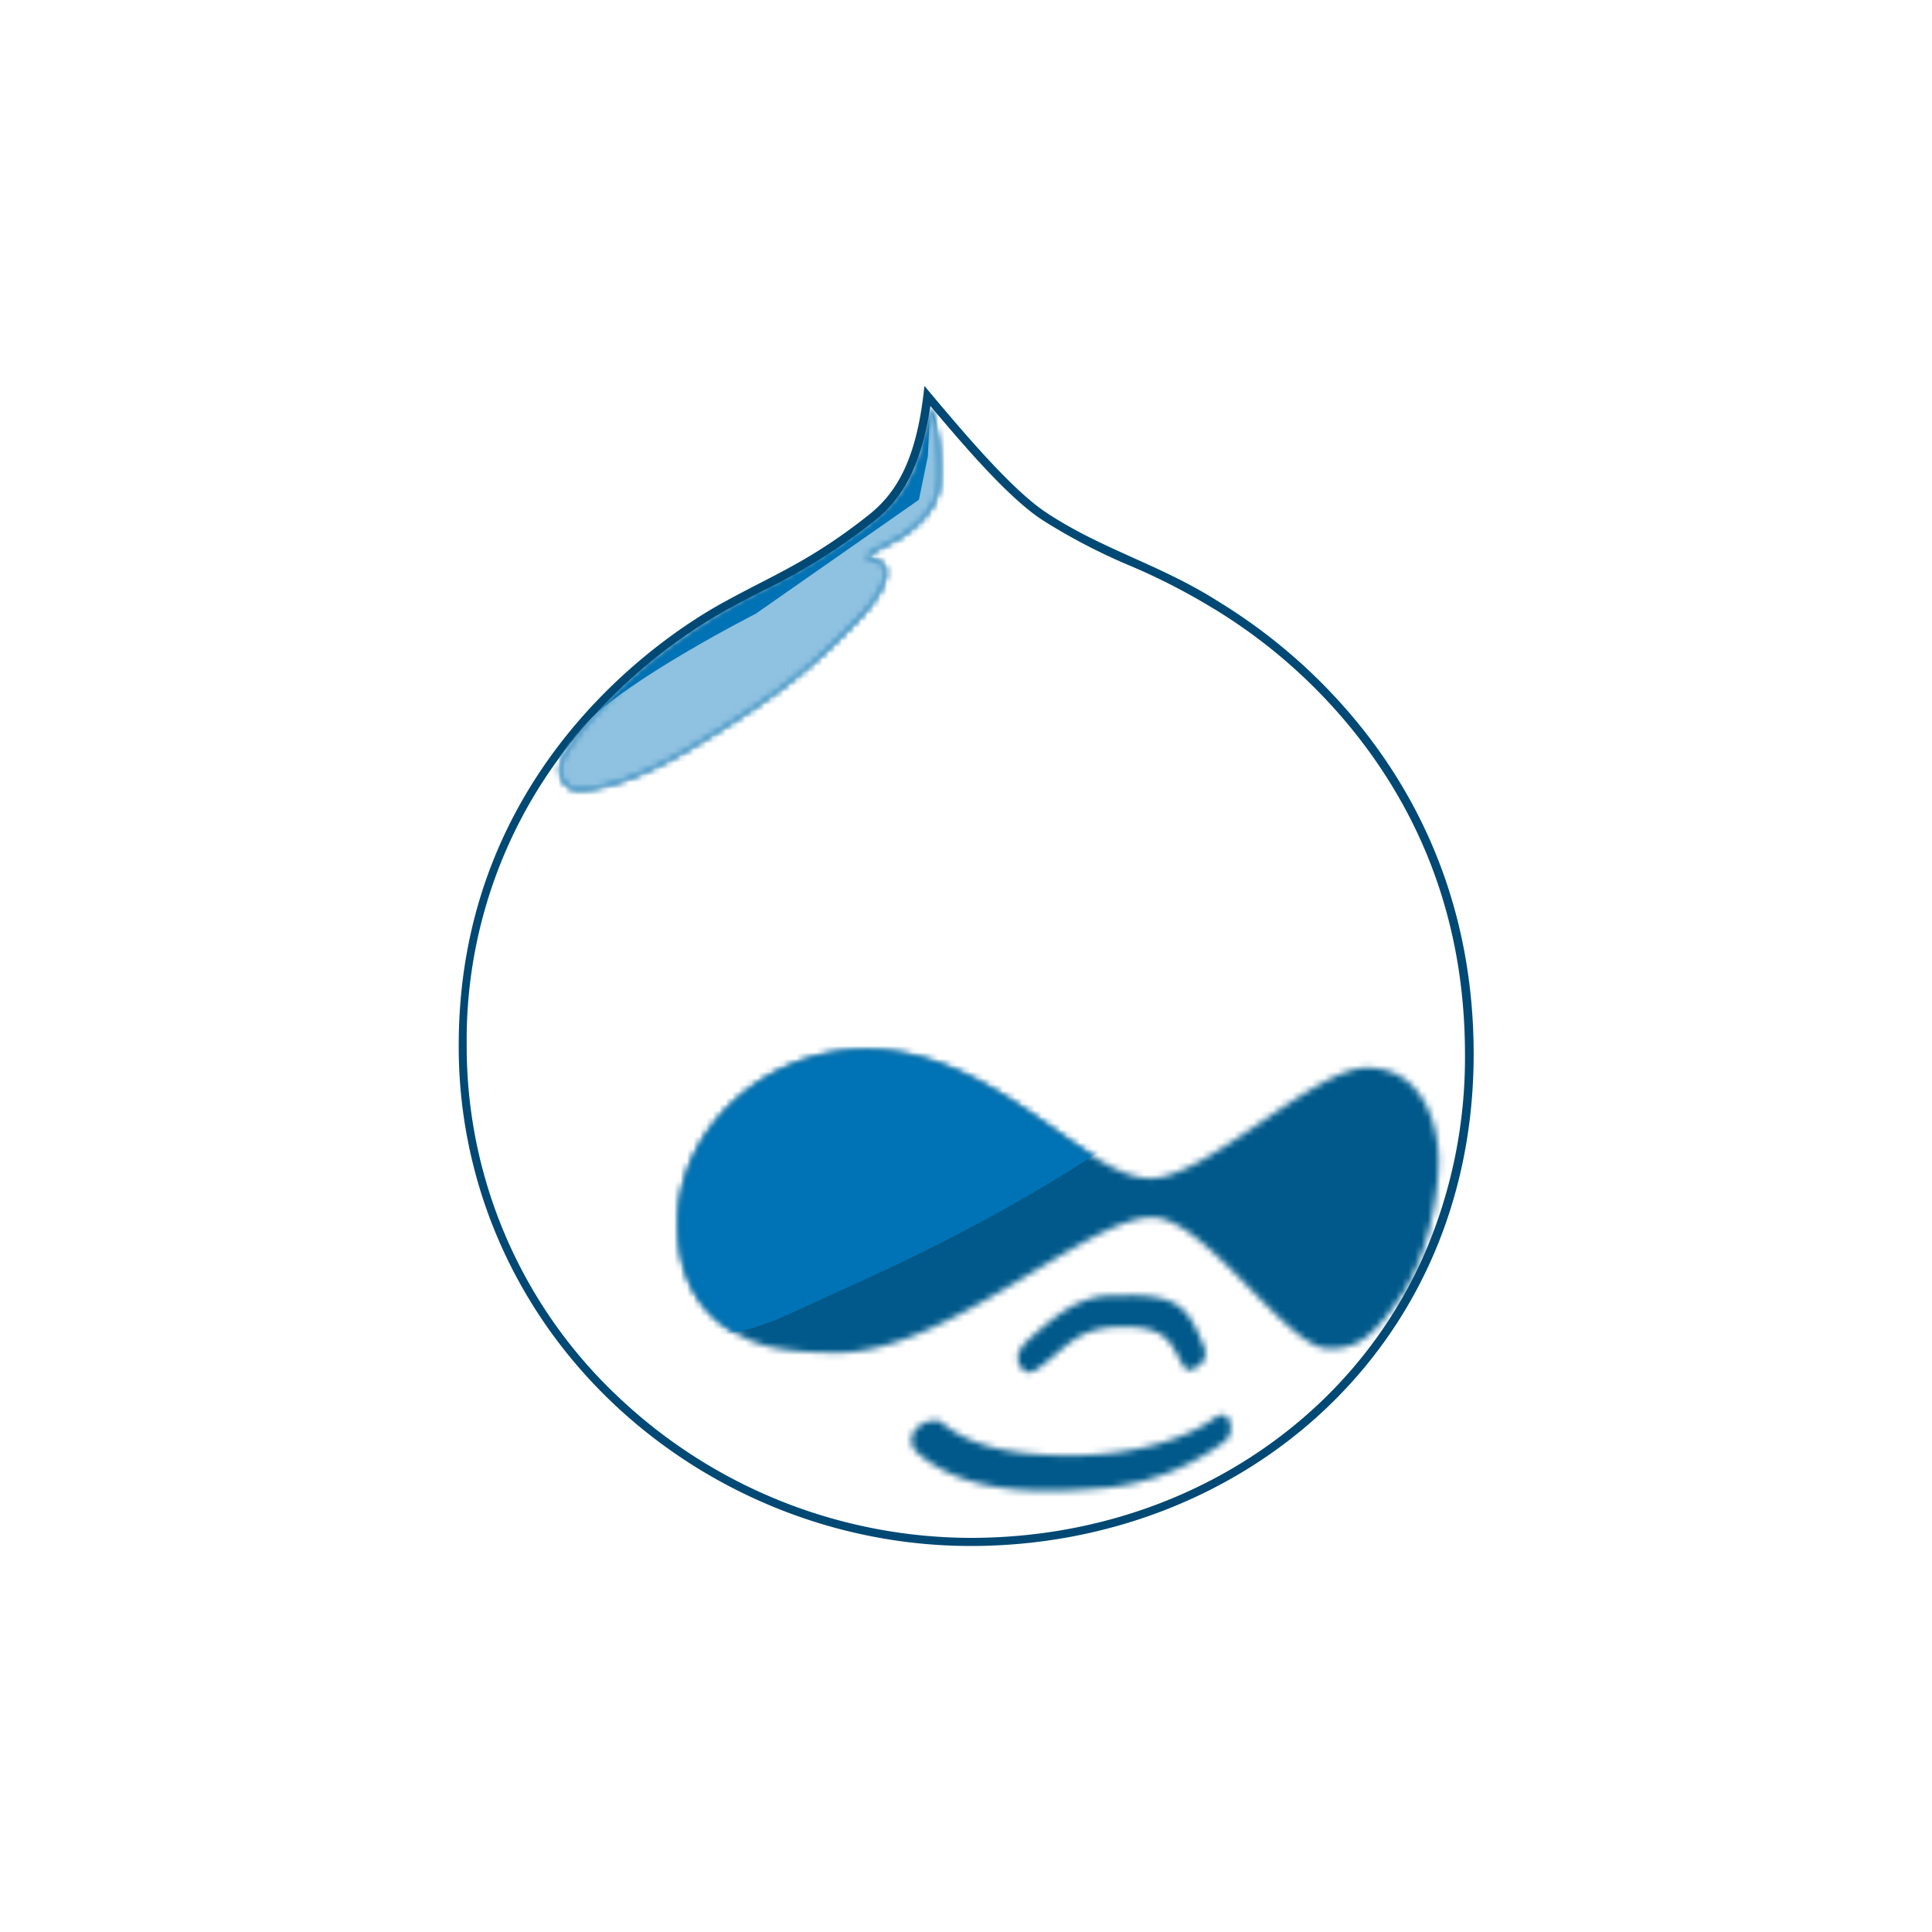
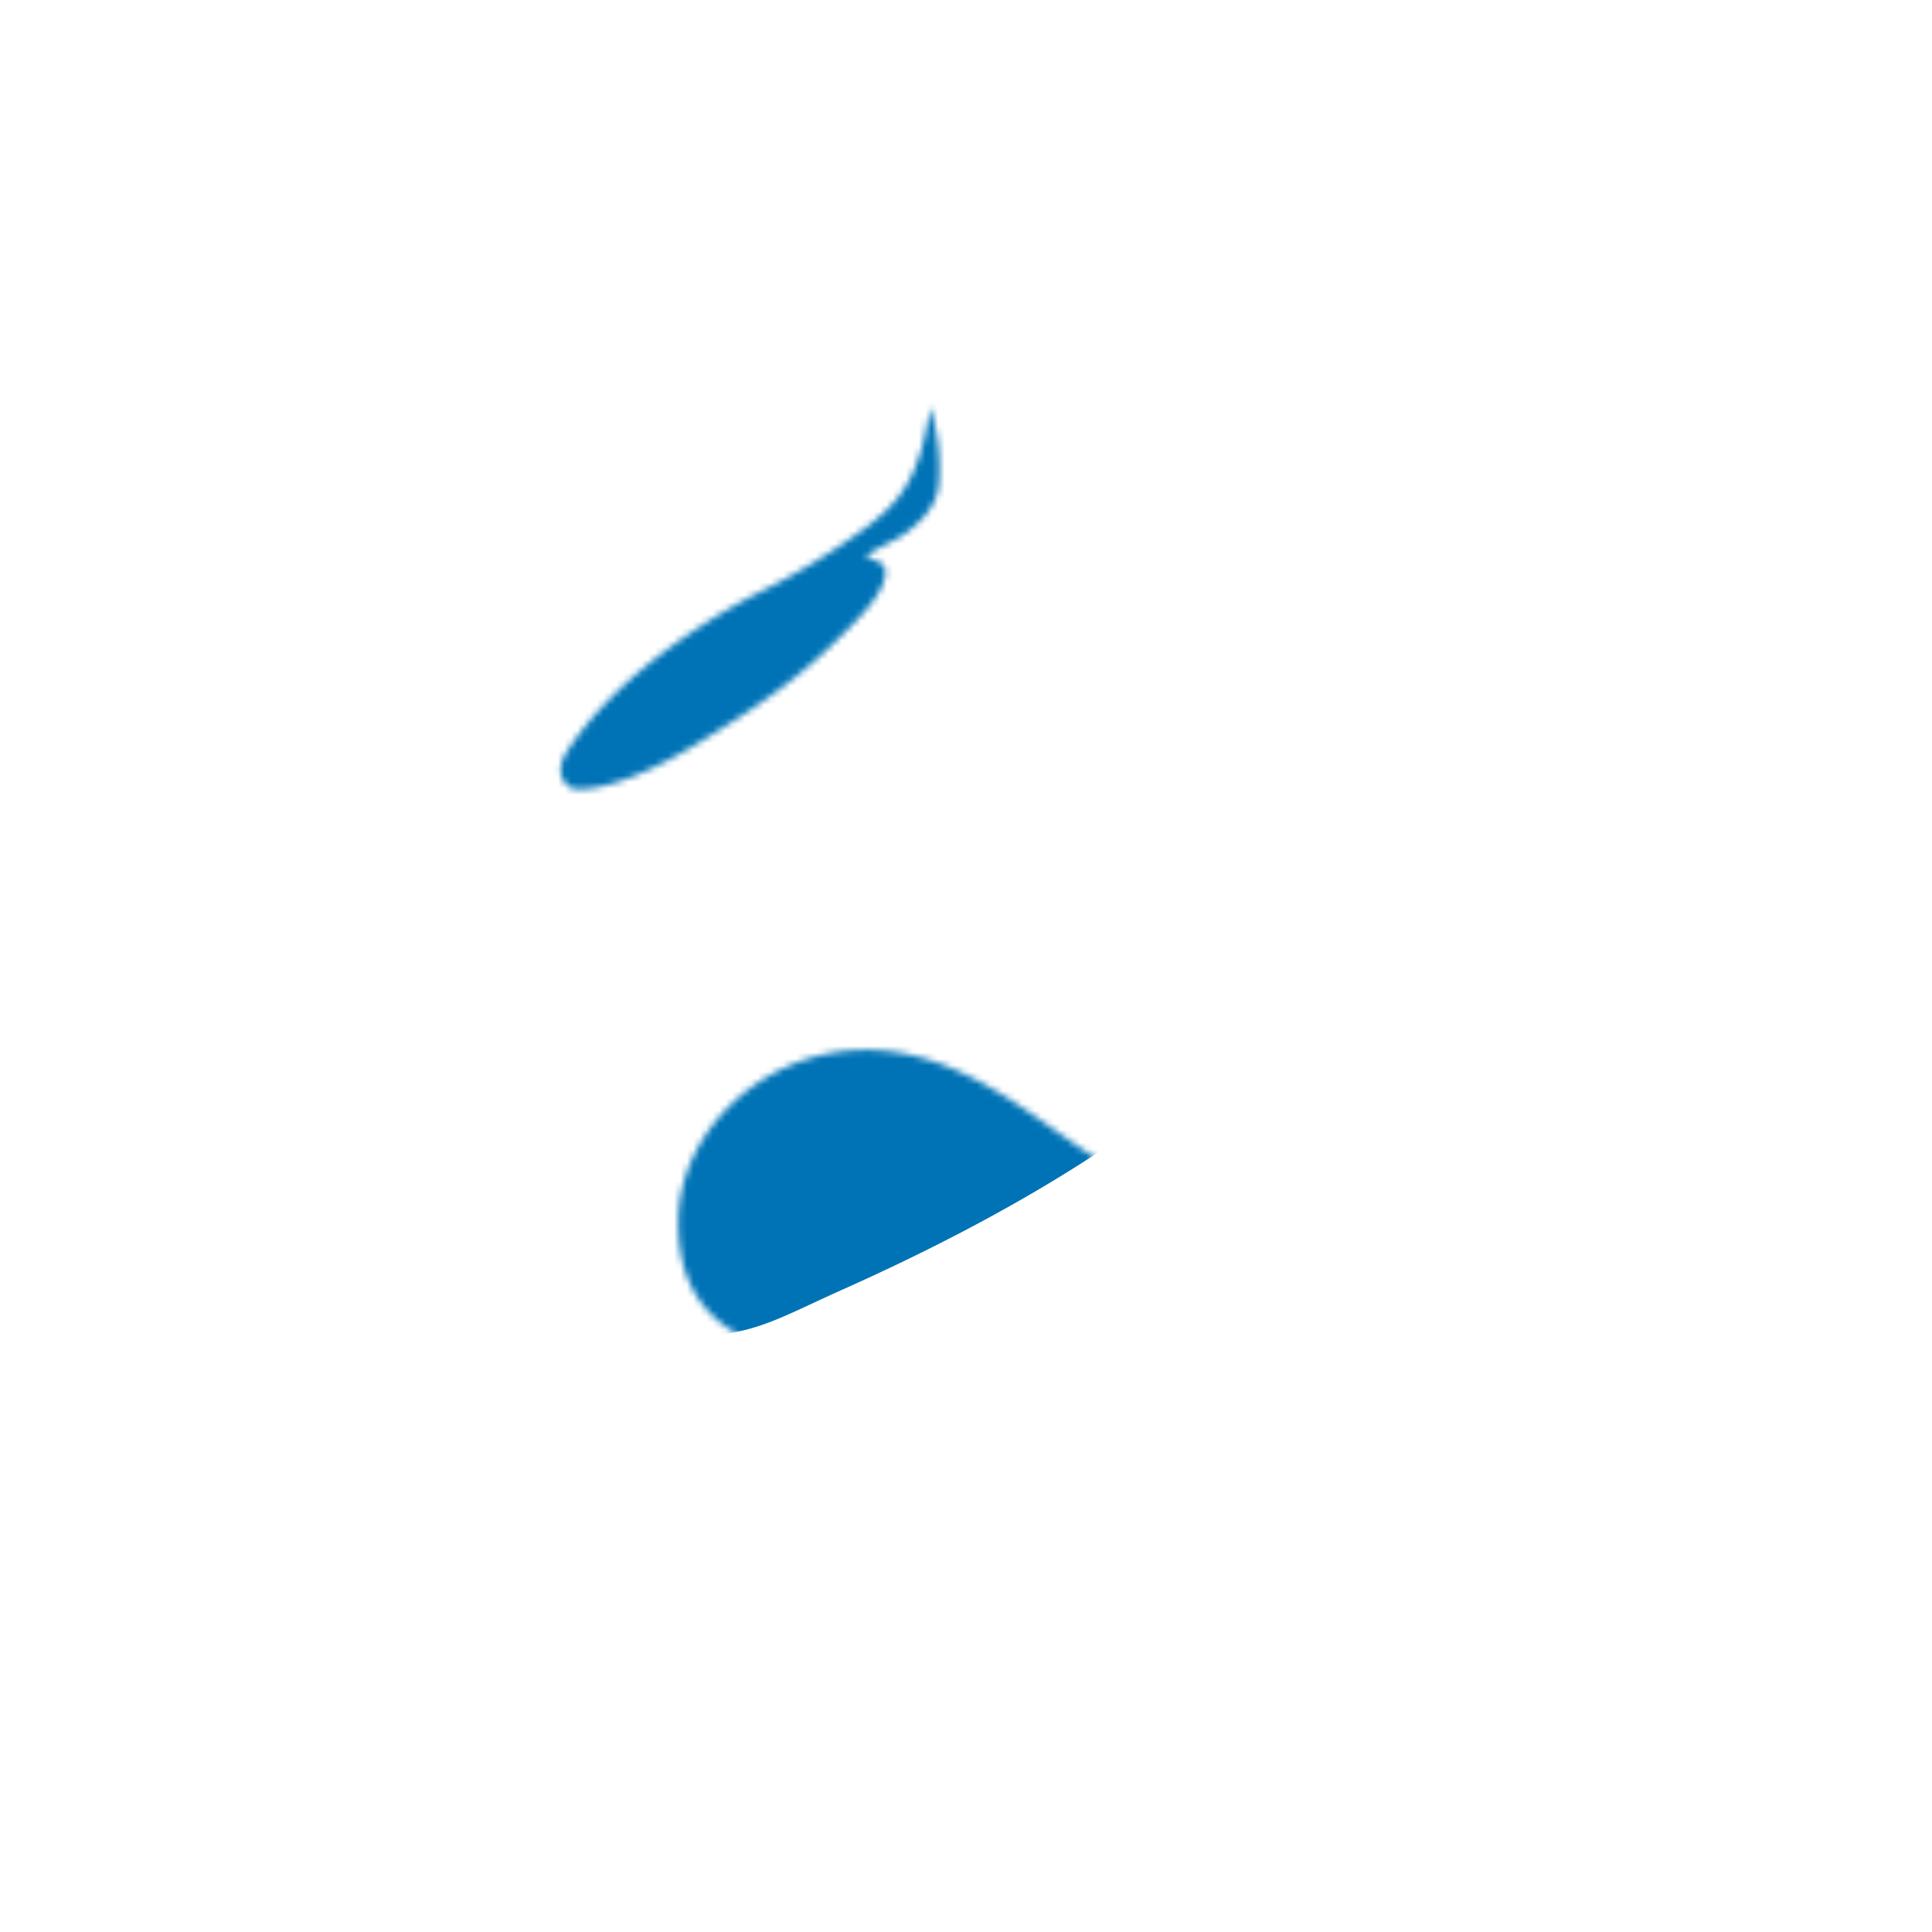
<svg xmlns="http://www.w3.org/2000/svg" id="e364be19-196e-4873-82e5-2f5b1d8d6be0" data-name="Logos" viewBox="0 0 300 300">
  <defs>
    <style>.b3e9f69f-90c5-4960-b59e-44f05a1db4e1{filter:url(#a50ea910-36c6-4d49-9e52-3bf3022f2bb5);}.a9f72874-d738-4330-9008-534656f6b48c{filter:url(#fc3a48c0-f2cd-44df-9e8b-9aea7cba59de);}.bb5c45e2-46f5-4215-becd-22488aff3851{fill:#fff;}.a9a06124-3033-408b-b0cf-fd19bfe4f53a{mask:url(#af260461-9d62-45e1-b6b9-3b267af7e770);}.b77ff851-7332-4a57-9f02-7a1974ffd197{fill:#00598a;}.a07d9a97-cfbe-4fc7-91eb-e2c0c86fdde7{mask:url(#b96bc4b8-fb08-43fa-8965-92bd8979384c);}.bbc23510-723f-47ba-970a-4275ab7e1953{fill:#0073b6;}.f96072a8-6e5f-44fe-9632-85022e17f7ca{fill:#004975;}.b02d52da-fa00-41fd-b3b2-e51cb4aef0f1{mask:url(#aa0a645d-5b99-4ad7-8ef9-b5c57e69dec6);}.ae0d631a-54a9-40a1-b864-631571b93701{fill:#8fc1e0;}</style>
    <filter id="a50ea910-36c6-4d49-9e52-3bf3022f2bb5" x="71.22" y="59.92" width="157.6" height="180.16" filterUnits="userSpaceOnUse" color-interpolation-filters="sRGB">
      <feFlood flood-color="#fff" result="bg" />
      <feBlend in="SourceGraphic" in2="bg" />
    </filter>
    <mask id="af260461-9d62-45e1-b6b9-3b267af7e770" x="71.22" y="59.92" width="157.6" height="180.16" maskUnits="userSpaceOnUse">
-       <path class="b3e9f69f-90c5-4960-b59e-44f05a1db4e1" d="M144.42,63.18a32.08,32.08,0,0,1,1.39,11.64c-.16,4.51-4.33,7.29-5.21,8s-4.49,2.43-5.36,3-.7.85,0,1c1.38.35,2.26.88,2.26,2.08,0,1-.53,3.31-4.35,7.29-7.13,7.45-12.7,11.94-25.36,19.58s-18.59,6.94-19.09,6.6-3.11-1.92-.51-5.9c8.51-13,24.83-22,29.34-24.3A109.89,109.89,0,0,0,134.7,81.74c4.68-3.63,8.15-7.1,9.72-18.56Zm30.71,138c-2.77,0-4.35-.19-7.29,1s-6.08,4-8,5.74-2.27,3.12-1.2,4.51,2.1.54,5-1.89,4.86-4.52,10.92-4.52,7.13,2.27,8.33,4.52,1.39,2.59,2.6,1.89a2.44,2.44,0,0,0,1.39-3.47c-.7-1.73-1.9-4.86-4-6.25s-5-1.57-7.82-1.57ZM146.34,221c3.47,2.77,8.68,5,19.79,5s18.91-3.15,22.38-5.74c1.57-1.2,2.27-.18,2.43.51a2.68,2.68,0,0,1-.7,3A37.31,37.31,0,0,1,172,231c-9.4.86-22,1.39-29.67-5.55a2.52,2.52,0,0,1,0-3.66,4.09,4.09,0,0,1,2.59-1.2c1,0,.88,0,1.41.35Zm-41-31.59c.19-13.54,12.85-26.2,28.81-26.39,20.32-.18,34.37,20.14,44.62,19.95,8.68-.18,25.34-17.17,33.51-17.17,8.68,0,11.11,9,11.11,14.4s-1.73,15.08-5.9,21.17-6.76,8.33-11.62,8c-6.25-.51-18.74-20-26.73-20.32-10.06-.35-31.93,21-49.11,21-10.41,0-13.53-1.57-17-3.82-5.27-3.63-7.86-9.19-7.68-16.82Z" />
-     </mask>
+       </mask>
    <filter id="fc3a48c0-f2cd-44df-9e8b-9aea7cba59de" x="71.18" y="59.92" width="152.25" height="171.6" filterUnits="userSpaceOnUse" color-interpolation-filters="sRGB">
      <feFlood flood-color="#fff" result="bg" />
      <feBlend in="SourceGraphic" in2="bg" />
    </filter>
    <mask id="b96bc4b8-fb08-43fa-8965-92bd8979384c" x="71.18" y="59.92" width="152.25" height="171.6" maskUnits="userSpaceOnUse">
      <path class="a9f72874-d738-4330-9008-534656f6b48c" d="M144.42,63.18a32.08,32.08,0,0,1,1.39,11.64c-.16,4.51-4.33,7.29-5.21,8s-4.49,2.43-5.36,3-.7.85,0,1c1.38.35,2.26.88,2.26,2.08,0,1-.53,3.31-4.35,7.29-7.13,7.45-12.7,11.94-25.36,19.58s-18.59,6.94-19.09,6.6-3.11-1.92-.51-5.9c8.51-13,24.83-22,29.34-24.3A109.89,109.89,0,0,0,134.7,81.74c4.68-3.63,8.15-7.1,9.72-18.56Zm30.71,138c-2.77,0-4.35-.19-7.29,1s-6.08,4-8,5.74-2.27,3.12-1.2,4.51,2.1.54,5-1.89,4.86-4.52,10.92-4.52,7.13,2.27,8.33,4.52,1.39,2.59,2.6,1.89a2.44,2.44,0,0,0,1.39-3.47c-.7-1.73-1.9-4.86-4-6.25s-5-1.57-7.82-1.57ZM146.34,221c3.47,2.77,8.68,5,19.79,5s18.91-3.15,22.38-5.74c1.57-1.2,2.27-.18,2.43.51a2.68,2.68,0,0,1-.7,3A37.31,37.31,0,0,1,172,231c-9.4.86-22,1.39-29.67-5.55a2.52,2.52,0,0,1,0-3.66,4.09,4.09,0,0,1,2.59-1.2c1,0,.88,0,1.41.35Zm-41-31.59c.19-13.54,12.85-26.2,28.81-26.39,20.32-.18,34.37,20.14,44.62,19.95,8.68-.18,25.34-17.17,33.51-17.17,8.68,0,11.11,9,11.11,14.4s-1.73,15.08-5.9,21.17-6.76,8.33-11.62,8c-6.25-.51-18.74-20-26.73-20.32-10.06-.35-31.93,21-49.11,21-10.41,0-13.53-1.57-17-3.82-5.27-3.63-7.86-9.19-7.68-16.82Z" />
    </mask>
    <mask id="aa0a645d-5b99-4ad7-8ef9-b5c57e69dec6" x="83.25" y="63.18" width="140.19" height="168.34" maskUnits="userSpaceOnUse">
-       <path d="M144.42,63.18a32.08,32.08,0,0,1,1.39,11.64c-.16,4.51-4.33,7.29-5.21,8s-4.49,2.43-5.36,3-.7.85,0,1c1.38.35,2.26.88,2.26,2.08,0,1-.53,3.31-4.35,7.29-7.13,7.45-12.7,11.94-25.36,19.58s-18.59,6.94-19.09,6.6-3.11-1.92-.51-5.9c8.51-13,24.83-22,29.34-24.3A109.89,109.89,0,0,0,134.7,81.74c4.68-3.63,8.15-7.1,9.72-18.56Zm30.71,138c-2.77,0-4.35-.19-7.29,1s-6.08,4-8,5.74-2.27,3.12-1.2,4.51,2.1.54,5-1.89,4.86-4.52,10.92-4.52,7.13,2.27,8.33,4.52,1.39,2.59,2.6,1.89a2.44,2.44,0,0,0,1.39-3.47c-.7-1.73-1.9-4.86-4-6.25s-5-1.57-7.82-1.57ZM146.34,221c3.47,2.77,8.68,5,19.79,5s18.91-3.15,22.38-5.74c1.57-1.2,2.27-.18,2.43.51a2.68,2.68,0,0,1-.7,3A37.31,37.31,0,0,1,172,231c-9.4.86-22,1.39-29.67-5.55a2.52,2.52,0,0,1,0-3.66,4.09,4.09,0,0,1,2.59-1.2c1,0,.88,0,1.41.35Zm-41-31.59c.19-13.54,12.85-26.2,28.81-26.39,20.32-.18,34.37,20.14,44.62,19.95,8.68-.18,25.34-17.17,33.51-17.17,8.68,0,11.11,9,11.11,14.4s-1.73,15.08-5.9,21.17-6.76,8.33-11.62,8c-6.25-.51-18.74-20-26.73-20.32-10.06-.35-31.93,21-49.11,21-10.41,0-13.53-1.57-17-3.82-5.27-3.63-7.86-9.19-7.68-16.82Z" />
-     </mask>
+       </mask>
  </defs>
  <title>techservicelogo_</title>
  <g id="ed794307-6ef2-4bcc-968d-83bfedea325d" data-name="Drupal">
    <path id="e006cc8a-e438-4de0-84d2-4135753542e8" data-name="colorgroup2" class="bb5c45e2-46f5-4215-becd-22488aff3851" d="M189.2,93.41c-9-5.74-17.86-8-26.56-13.7-5.37-3.48-12.85-12.32-19.1-19.79-1.2,12-4.67,17-9,20.32-8.84,6.94-14.4,9-22,13.19-6.41,3.45-41.31,24.09-41.31,68.87a75.62,75.62,0,0,0,10.43,38.6c14,23.88,40.6,39.16,69.06,39.16,41.84,0,78.11-30.36,78.11-76.37,0-25.25-10.26-42.93-20.44-54.29A85.69,85.69,0,0,0,189.2,93.41Z" />
    <g class="a9a06124-3033-408b-b0cf-fd19bfe4f53a">
-       <path id="f10bb432-e8fa-4f1e-b785-2ee9954d88a1" data-name="colorgroup1" class="b77ff851-7332-4a57-9f02-7a1974ffd197" d="M189.25,93.41c-9.21-5.74-17.87-8-26.57-13.7-5.37-3.66-12.84-12.32-19.09-19.79-1.2,12-4.86,16.85-9,20.32-8.84,6.94-14.39,9-22,13.19-6.43,3.28-41.31,24.11-41.31,68.89s37.68,77.76,79.5,77.76,78.1-30.36,78.1-76.37S194.8,96.88,189.25,93.41Z" />
-     </g>
+       </g>
    <g class="a07d9a97-cfbe-4fc7-91eb-e2c0c86fdde7">
      <path id="aeaabc01-ba5e-49f8-b312-4172f69a89b8" data-name="colorgroup3" class="bbc23510-723f-47ba-970a-4275ab7e1953" d="M103.81,207.77c13.19-.18,15.62-2.43,27.26-7.63,62.83-28.12,74.47-53.81,76.72-59.71s5.55-15.46,2.08-26c-.67-2-1.16-3.68-1.5-5a86.53,86.53,0,0,0-19.14-16c-9-5.74-17.89-8-26.57-13.7-5.37-3.48-12.85-12.32-19.09-19.79-1.21,12-4.68,17-9,20.32-8.84,6.94-14.39,9-22,13.19-6.43,3.45-41.33,24.09-41.33,68.87a75.62,75.62,0,0,0,10.43,38.6l1.72-.07C87,204.12,92.7,208,103.81,207.77Z" />
    </g>
-     <path id="a8b8070b-e921-4b93-baa8-9ef787196f69" data-name="colorgroup1" class="f96072a8-6e5f-44fe-9632-85022e17f7ca" d="M189.2,93.41c-9-5.74-17.86-8-26.56-13.7-5.37-3.48-12.85-12.32-19.1-19.79-1.2,12-4.67,17-9,20.32-8.84,6.94-14.4,9-22,13.19-6.41,3.45-41.31,24.09-41.31,68.87a75.62,75.62,0,0,0,10.43,38.6c14,23.88,40.6,39.16,69.06,39.16,41.84,0,78.11-30.36,78.11-76.37,0-25.25-10.26-42.93-20.44-54.29A85.69,85.69,0,0,0,189.2,93.41Zm21.11,20.29c11.39,14.26,17.17,31.06,17.17,50a76.83,76.83,0,0,1-6.2,30.82,71.3,71.3,0,0,1-16.73,23.68c-14.24,13.28-33.35,20.6-53.86,20.6a79.84,79.84,0,0,1-54.52-21.73,74.64,74.64,0,0,1-23.7-54.76,73.86,73.86,0,0,1,17.94-49.11,82.49,82.49,0,0,1,22.68-18.65c1.85-1,3.56-1.9,5.23-2.75a93.63,93.63,0,0,0,17-10.56c3.64-2.75,7.5-7.13,9.15-18.21,5.74,6.83,12.38,14.49,17.47,17.77a92.3,92.3,0,0,0,13.61,7.08,98.08,98.08,0,0,1,12.93,6.65l.16.09A83.52,83.52,0,0,1,210.31,113.7Z" />
    <g class="b02d52da-fa00-41fd-b3b2-e51cb4aef0f1">
      <path id="a709b6f5-0f17-48fe-ad91-9a16b4262e88" data-name="colorgroup3" class="ae0d631a-54a9-40a1-b864-631571b93701" d="M144.42,63.37c2.43,7.12,2.09,10.76,2.09,12.31s-.88,5.74-3.66,7.82c-1.2.88-1.57,1.57-1.57,1.74,0,.69,1.57,1.2,1.57,2.77,0,1.9-.88,5.74-10.07,14.93s-22.4,17.36-32.63,22.4S85.06,130,83.67,127.59s.51-7.83,7-14.93S117.35,95.3,117.35,95.3l25.34-17.7,1.39-6.76" />
    </g>
  </g>
</svg>